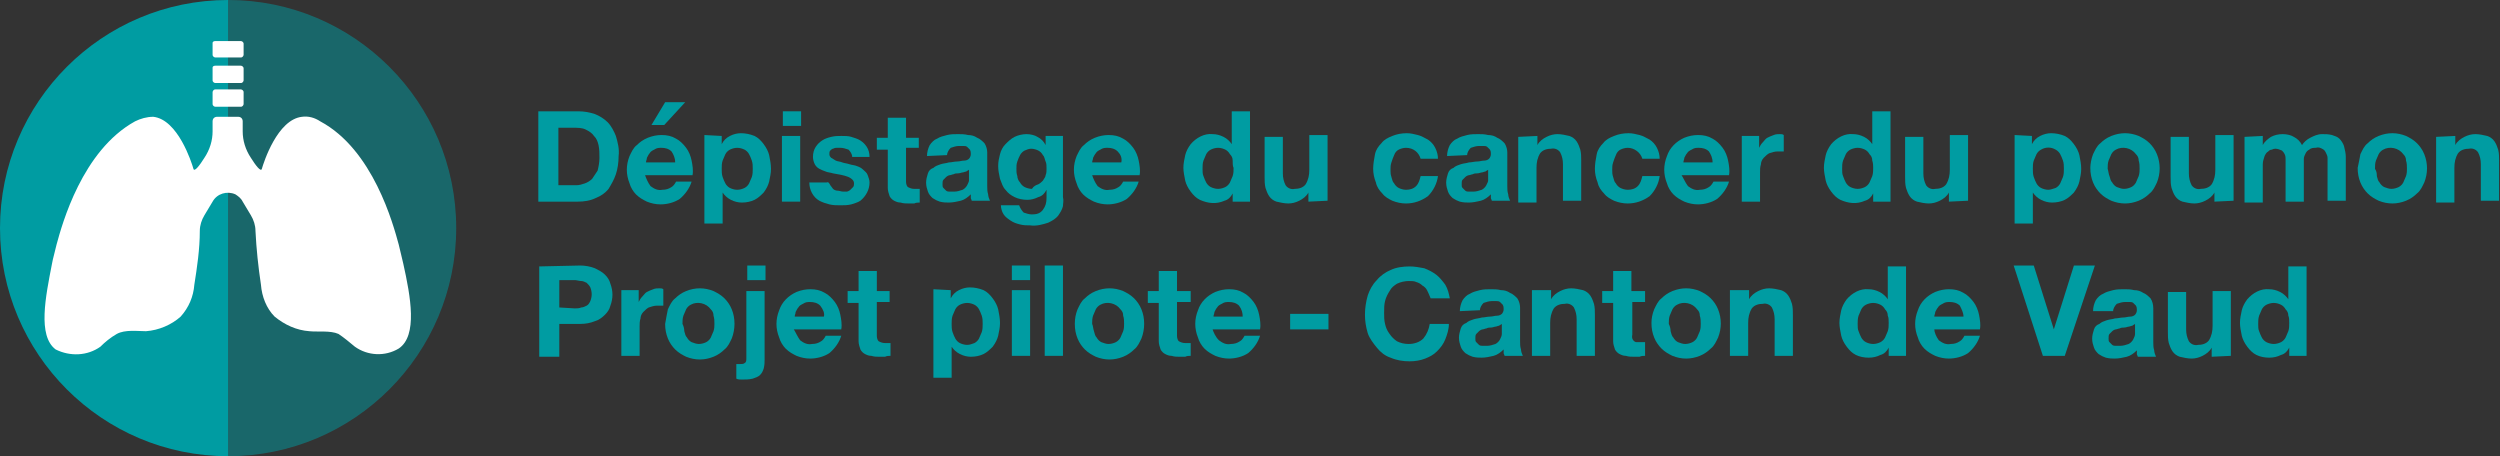
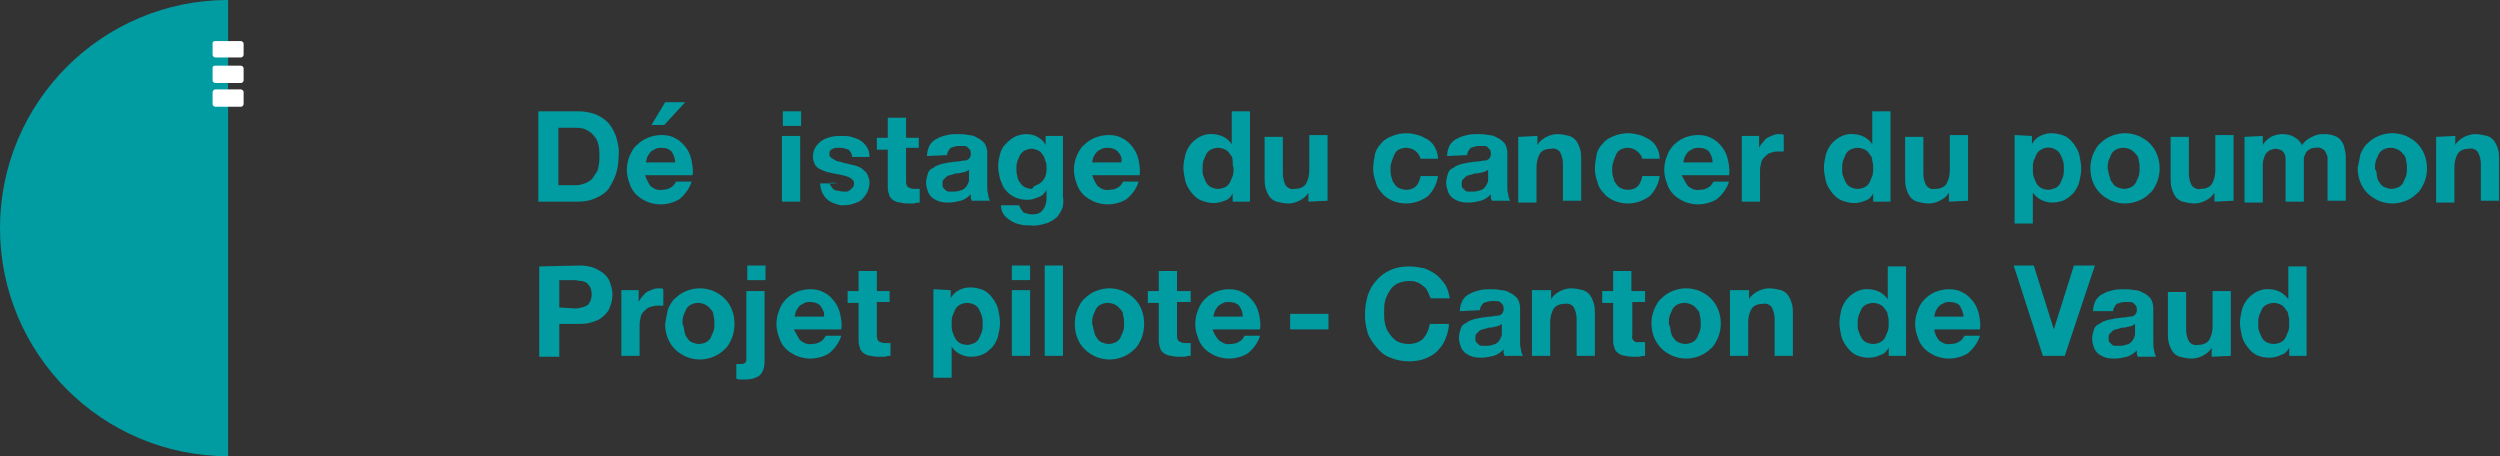
<svg xmlns="http://www.w3.org/2000/svg" xmlns:xlink="http://www.w3.org/1999/xlink" version="1.1" id="logo-depistage-cancer-poumon" x="0px" y="0px" viewBox="0 0 274 50" style="enable-background:new 0 0 274 50;" xml:space="preserve">
  <rect x="0" y="0" width="274" height="50" fill="#333333" stroke="none" />
  <style type="text/css">
	.st0{clip-path:url(#SVGID_00000057136499602602069120000008622885286080130437_);}
	.st1{clip-path:url(#SVGID_00000052812284168759388320000007706145402764090811_);}
	.st2{opacity:0.5;}
	.st3{clip-path:url(#SVGID_00000054956905319762231100000014627455322815069312_);}
	.st4{fill:#009CA2;}
	.st5{fill:#FFFFFF;}
</style>
  <g id="Groupe_2528">
    <g>
      <defs>
        <rect id="SVGID_1_" width="274" height="50" />
      </defs>
      <clipPath id="SVGID_00000130636421320808731640000003310401333444978315_">
        <use xlink:href="#SVGID_1_" style="overflow:visible;" />
      </clipPath>
      <g id="Groupe_2527" style="clip-path:url(#SVGID_00000130636421320808731640000003310401333444978315_);">
        <g id="Groupe_2526">
          <g>
            <defs>
              <rect id="SVGID_00000118372048891884340410000008476583471238088839_" width="274" height="50" />
            </defs>
            <clipPath id="SVGID_00000078727579470526792720000002325536638837765516_">
              <use xlink:href="#SVGID_00000118372048891884340410000008476583471238088839_" style="overflow:visible;" />
            </clipPath>
            <g id="Groupe_2525" style="clip-path:url(#SVGID_00000078727579470526792720000002325536638837765516_);">
              <g id="Groupe_2524" transform="translate(25)" class="st2">
                <g id="Groupe_2523">
                  <g>
                    <defs>
-                       <rect id="SVGID_00000141452518057085180180000017845556165482111148_" width="25" height="50" />
-                     </defs>
+                       </defs>
                    <clipPath id="SVGID_00000172433375344233424590000014554941884462834829_">
                      <use xlink:href="#SVGID_00000141452518057085180180000017845556165482111148_" style="overflow:visible;" />
                    </clipPath>
                    <g id="Groupe_2522" style="clip-path:url(#SVGID_00000172433375344233424590000014554941884462834829_);">
                      <path id="Tracé_232133" class="st4" d="M0,0c13.8,0,25,11.2,25,25S13.8,50,0,50V0z" />
                    </g>
                  </g>
                </g>
              </g>
              <path id="Tracé_232134" class="st4" d="M25,50C11.2,50,0,38.8,0,25S11.2,0,25,0V50z" />
-               <path id="Tracé_232135" class="st5" d="M44.2,28.9c-0.1-0.5-0.3-1.2-0.5-2.1c-0.6-2.2-2.8-10.4-8.6-13.5        c-0.6-0.4-1.3-0.6-2-0.5c-2.7,0.3-4.2,5-4.4,5.7c-0.1,0.4-0.7-0.4-1.2-1.2c-0.6-0.9-0.9-1.9-0.9-2.9v-1.1        c0-0.3-0.2-0.5-0.5-0.5c0,0,0,0,0,0h-2.3c-0.3,0-0.5,0.2-0.5,0.5c0,0,0,0,0,0v1.1c0,1-0.3,2-0.9,2.9c-0.5,0.8-1.1,1.6-1.2,1.2        c-0.2-0.7-1.7-5.4-4.4-5.7c-0.7,0-1.4,0.2-2,0.5c-5.8,3.2-8,11.3-8.6,13.5c-0.2,0.9-0.4,1.5-0.5,2.1c-0.7,3.6-1.6,7.9,0.4,9.4        C7.7,39.1,9.6,39,11,38c0.5-0.5,1.1-1,1.8-1.4c0.9-0.5,2.3-0.3,3.2-0.3c1.4-0.1,2.8-0.7,3.8-1.6c0.9-1,1.4-2.2,1.5-3.5        c0.3-1.9,0.6-3.9,0.6-5.9c0-0.6,0.2-1.2,0.5-1.7c0.3-0.5,0.6-1,0.9-1.5c0.5-0.9,1.6-1.2,2.5-0.8c0.3,0.2,0.6,0.4,0.8,0.8        c0.3,0.5,0.6,1,0.9,1.5c0.3,0.5,0.5,1.1,0.5,1.7c0.1,2,0.3,3.9,0.6,5.9c0.1,1.3,0.6,2.6,1.5,3.5c1.1,0.9,2.4,1.5,3.8,1.6        c0.9,0.1,2.3-0.1,3.2,0.3c0.6,0.4,1.2,0.9,1.8,1.4c1.4,1,3.3,1.1,4.8,0.2C45.8,36.8,45,32.5,44.2,28.9L44.2,28.9z" />
              <path id="Tracé_232136" class="st5" d="M23.6,9.8h2.8c0.1,0,0.3,0.1,0.3,0.3v1.3c0,0.1-0.1,0.3-0.3,0.3h-2.8        c-0.1,0-0.3-0.1-0.3-0.3v-1.3C23.3,10,23.4,9.8,23.6,9.8" />
              <path id="Tracé_232137" class="st5" d="M23.6,7.2h2.8c0.1,0,0.3,0.1,0.3,0.3v1.3c0,0.1-0.1,0.3-0.3,0.3h-2.8        c-0.1,0-0.3-0.1-0.3-0.3V7.4C23.3,7.3,23.4,7.2,23.6,7.2" />
              <path id="Tracé_232138" class="st5" d="M23.6,4.5h2.8c0.1,0,0.3,0.1,0.3,0.3V6c0,0.1-0.1,0.3-0.3,0.3h-2.8        c-0.1,0-0.3-0.1-0.3-0.3V4.7C23.3,4.6,23.4,4.5,23.6,4.5" />
              <path id="Tracé_232139" class="st4" d="M63.4,12.2c0.6,0,1.2,0.1,1.8,0.3c0.5,0.2,1,0.5,1.4,0.9c0.4,0.4,0.7,1,0.9,1.5        c0.2,0.7,0.4,1.4,0.3,2.2c0,0.7-0.1,1.4-0.3,2c-0.2,0.6-0.5,1.1-0.8,1.6c-0.4,0.5-0.9,0.8-1.4,1c-0.6,0.3-1.3,0.4-2,0.4h-4.3        v-9.9L63.4,12.2L63.4,12.2z M63.2,20.3c0.3,0,0.6-0.1,0.9-0.2c0.3-0.1,0.6-0.3,0.8-0.5c0.2-0.3,0.4-0.6,0.6-0.9        c0.1-0.4,0.2-0.9,0.2-1.4c0-0.5,0-0.9-0.1-1.4c-0.1-0.4-0.2-0.7-0.5-1c-0.2-0.3-0.5-0.5-0.9-0.7c-0.4-0.2-0.9-0.2-1.4-0.2        h-1.6v6.3L63.2,20.3L63.2,20.3z" />
              <path id="Tracé_232140" class="st4" d="M71.3,20.4c0.4,0.3,0.8,0.5,1.3,0.4c0.4,0,0.7-0.1,1-0.3c0.2-0.1,0.4-0.4,0.5-0.6h1.7        c-0.2,0.7-0.7,1.4-1.3,1.9c-0.6,0.4-1.4,0.6-2.1,0.6c-0.5,0-1-0.1-1.5-0.3c-0.4-0.2-0.8-0.4-1.2-0.8c-0.3-0.3-0.6-0.8-0.7-1.2        c-0.2-0.5-0.3-1-0.3-1.5c0-0.5,0.1-1,0.3-1.5c0.2-0.4,0.4-0.9,0.8-1.2c0.3-0.3,0.7-0.6,1.2-0.8c0.5-0.2,1-0.3,1.5-0.3        c0.6,0,1.1,0.1,1.6,0.4c0.4,0.2,0.8,0.6,1.1,1c0.3,0.4,0.5,0.9,0.6,1.4c0.1,0.5,0.2,1.1,0.1,1.6h-5.2        C70.8,19.5,71,20,71.3,20.4L71.3,20.4z M73.6,16.6c-0.3-0.3-0.7-0.4-1.1-0.4c-0.3,0-0.5,0-0.8,0.2c-0.2,0.1-0.4,0.2-0.5,0.4        c-0.1,0.1-0.2,0.3-0.3,0.5c0,0.2-0.1,0.3-0.1,0.5h3.2C74,17.3,73.8,16.9,73.6,16.6L73.6,16.6z M72.9,11.2l-1.5,2.5h1.4        l2.3-2.5L72.9,11.2L72.9,11.2z" />
-               <path id="Tracé_232141" class="st4" d="M79.1,14.9v0.9h0c0.2-0.4,0.5-0.7,0.9-0.9c0.4-0.2,0.8-0.3,1.2-0.3        c0.5,0,1,0.1,1.5,0.3c0.4,0.2,0.7,0.5,1,0.9c0.3,0.4,0.5,0.8,0.6,1.2c0.1,0.5,0.2,1,0.2,1.5c0,0.5-0.1,0.9-0.2,1.4        c-0.1,0.4-0.3,0.8-0.6,1.2c-0.3,0.3-0.6,0.6-1,0.8c-0.4,0.2-0.9,0.3-1.4,0.3c-0.4,0-0.8-0.1-1.2-0.3c-0.4-0.2-0.7-0.5-0.9-0.8        h0v3.4h-2v-9.7L79.1,14.9z M81.6,20.6c0.2-0.1,0.4-0.3,0.5-0.5c0.1-0.2,0.2-0.5,0.3-0.7c0.1-0.3,0.1-0.6,0.1-0.9        c0-0.3,0-0.6-0.1-0.9c-0.1-0.3-0.2-0.5-0.3-0.7c-0.1-0.2-0.3-0.4-0.5-0.5c-0.2-0.1-0.5-0.2-0.8-0.2c-0.3,0-0.6,0.1-0.8,0.2        c-0.2,0.1-0.4,0.3-0.5,0.5c-0.1,0.2-0.2,0.5-0.3,0.7c-0.1,0.3-0.1,0.6-0.1,0.9c0,0.3,0,0.6,0.1,0.9c0.1,0.3,0.2,0.5,0.3,0.7        c0.1,0.2,0.3,0.4,0.5,0.5c0.2,0.1,0.5,0.2,0.8,0.2C81.1,20.8,81.4,20.7,81.6,20.6" />
              <path id="Tracé_232142" class="st4" d="M85.8,12.2h2v1.6h-2V12.2z M87.7,22.1h-2v-7.2h2V22.1z" />
-               <path id="Tracé_232143" class="st4" d="M91,20.3c0.1,0.1,0.2,0.3,0.3,0.4c0.1,0.1,0.3,0.2,0.5,0.2c0.2,0,0.4,0.1,0.6,0.1        c0.1,0,0.3,0,0.4,0c0.1,0,0.3-0.1,0.4-0.2c0.1-0.1,0.2-0.2,0.3-0.3c0.1-0.1,0.1-0.3,0.1-0.4c0-0.3-0.2-0.5-0.6-0.7        c-0.5-0.2-1.1-0.3-1.7-0.4c-0.3-0.1-0.6-0.1-0.8-0.2c-0.3-0.1-0.5-0.2-0.7-0.3c-0.2-0.1-0.4-0.3-0.5-0.5        c-0.1-0.2-0.2-0.5-0.2-0.8c0-0.4,0.1-0.8,0.3-1.1c0.2-0.3,0.4-0.5,0.7-0.7c0.3-0.2,0.6-0.3,1-0.4c0.4-0.1,0.8-0.1,1.1-0.1        c0.4,0,0.8,0,1.1,0.1c0.3,0.1,0.7,0.2,1,0.4c0.3,0.2,0.5,0.4,0.7,0.7c0.2,0.3,0.3,0.7,0.3,1.1h-1.9c0-0.3-0.2-0.6-0.4-0.8        c-0.3-0.1-0.6-0.2-0.9-0.2c-0.1,0-0.2,0-0.4,0c-0.1,0-0.2,0-0.4,0.1c-0.1,0-0.2,0.1-0.3,0.2c-0.1,0.1-0.1,0.2-0.1,0.4        c0,0.2,0.1,0.3,0.2,0.4c0.2,0.1,0.3,0.2,0.5,0.3c0.2,0.1,0.5,0.1,0.7,0.2c0.3,0.1,0.5,0.1,0.8,0.2s0.6,0.1,0.8,0.2        c0.3,0.1,0.5,0.2,0.7,0.4c0.2,0.2,0.4,0.3,0.5,0.6c0.1,0.3,0.2,0.5,0.2,0.8c0,0.8-0.4,1.5-1,2c-0.3,0.2-0.7,0.3-1,0.4        c-0.4,0.1-0.8,0.1-1.2,0.1c-0.4,0-0.8,0-1.2-0.1c-0.4-0.1-0.7-0.2-1.1-0.4c-0.7-0.4-1.1-1.2-1.1-2h1.9        C90.8,19.9,90.9,20.1,91,20.3L91,20.3z" />
+               <path id="Tracé_232143" class="st4" d="M91,20.3c0.1,0.1,0.2,0.3,0.3,0.4c0.1,0.1,0.3,0.2,0.5,0.2c0.2,0,0.4,0.1,0.6,0.1        c0.1,0,0.3,0,0.4,0c0.1,0,0.3-0.1,0.4-0.2c0.1-0.1,0.2-0.2,0.3-0.3c0.1-0.1,0.1-0.3,0.1-0.4c0-0.3-0.2-0.5-0.6-0.7        c-0.5-0.2-1.1-0.3-1.7-0.4c-0.3-0.1-0.6-0.1-0.8-0.2c-0.3-0.1-0.5-0.2-0.7-0.3c-0.2-0.1-0.4-0.3-0.5-0.5        c-0.1-0.2-0.2-0.5-0.2-0.8c0-0.4,0.1-0.8,0.3-1.1c0.2-0.3,0.4-0.5,0.7-0.7c0.3-0.2,0.6-0.3,1-0.4c0.4-0.1,0.8-0.1,1.1-0.1        c0.4,0,0.8,0,1.1,0.1c0.3,0.1,0.7,0.2,1,0.4c0.3,0.2,0.5,0.4,0.7,0.7c0.2,0.3,0.3,0.7,0.3,1.1h-1.9c0-0.3-0.2-0.6-0.4-0.8        c-0.3-0.1-0.6-0.2-0.9-0.2c-0.1,0-0.2,0-0.4,0c-0.1,0-0.2,0-0.4,0.1c-0.1,0-0.2,0.1-0.3,0.2c-0.1,0.1-0.1,0.2-0.1,0.4        c0,0.2,0.1,0.3,0.2,0.4c0.2,0.1,0.3,0.2,0.5,0.3c0.2,0.1,0.5,0.1,0.7,0.2c0.3,0.1,0.5,0.1,0.8,0.2s0.6,0.1,0.8,0.2        c0.3,0.1,0.5,0.2,0.7,0.4c0.2,0.2,0.4,0.3,0.5,0.6c0.1,0.3,0.2,0.5,0.2,0.8c0,0.8-0.4,1.5-1,2c-0.3,0.2-0.7,0.3-1,0.4        c-0.4,0.1-0.8,0.1-1.2,0.1c-0.4-0.1-0.7-0.2-1.1-0.4c-0.7-0.4-1.1-1.2-1.1-2h1.9        C90.8,19.9,90.9,20.1,91,20.3L91,20.3z" />
              <path id="Tracé_232144" class="st4" d="M100.7,14.9v1.3h-1.4v3.6c0,0.2,0,0.5,0.2,0.7c0.2,0.1,0.4,0.2,0.7,0.2        c0.1,0,0.2,0,0.3,0c0.1,0,0.2,0,0.3,0v1.5c-0.2,0-0.4,0-0.6,0.1c-0.2,0-0.4,0-0.6,0c-0.3,0-0.6,0-0.9-0.1        c-0.3,0-0.5-0.1-0.7-0.2c-0.2-0.1-0.4-0.3-0.5-0.5c-0.1-0.3-0.2-0.6-0.2-0.9v-4.2h-1.2v-1.3h1.2v-2.2h2v2.2H100.7z" />
              <path id="Tracé_232145" class="st4" d="M101.6,17.1c0-0.4,0.1-0.8,0.3-1.2c0.2-0.3,0.5-0.6,0.8-0.7c0.3-0.2,0.7-0.3,1.1-0.4        c0.4-0.1,0.8-0.1,1.2-0.1c0.4,0,0.7,0,1.1,0.1c0.4,0,0.7,0.1,1,0.3c0.3,0.1,0.6,0.4,0.8,0.6c0.2,0.3,0.3,0.7,0.3,1v3.7        c0,0.3,0,0.6,0.1,0.9c0,0.2,0.1,0.5,0.2,0.7h-2c0-0.1-0.1-0.2-0.1-0.3c0-0.1,0-0.2,0-0.4c-0.3,0.3-0.7,0.6-1.1,0.7        c-0.4,0.1-0.9,0.2-1.3,0.2c-0.3,0-0.6,0-1-0.1c-0.3-0.1-0.5-0.2-0.8-0.4c-0.2-0.2-0.4-0.4-0.5-0.7c-0.1-0.3-0.2-0.6-0.2-1        c0-0.3,0.1-0.7,0.2-1c0.1-0.3,0.3-0.5,0.6-0.6c0.2-0.2,0.5-0.3,0.8-0.4c0.3-0.1,0.6-0.1,0.9-0.2c0.3,0,0.6-0.1,0.9-0.1        c0.3,0,0.5-0.1,0.8-0.1c0.2,0,0.4-0.1,0.5-0.2c0.1-0.1,0.2-0.3,0.2-0.5c0-0.2,0-0.3-0.1-0.5c-0.1-0.1-0.2-0.2-0.3-0.3        c-0.1-0.1-0.3-0.1-0.4-0.1c-0.2,0-0.3,0-0.5,0c-0.3,0-0.6,0.1-0.9,0.2c-0.2,0.2-0.4,0.5-0.4,0.8L101.6,17.1L101.6,17.1z         M106.2,18.6c-0.1,0.1-0.2,0.1-0.3,0.2c-0.1,0-0.3,0.1-0.4,0.1c-0.1,0-0.3,0.1-0.5,0.1c-0.2,0-0.3,0-0.5,0.1        c-0.1,0-0.3,0.1-0.4,0.1c-0.1,0-0.3,0.1-0.4,0.2c-0.1,0.1-0.2,0.2-0.3,0.3c-0.1,0.1-0.1,0.3-0.1,0.5c0,0.2,0,0.3,0.1,0.4        c0.1,0.1,0.2,0.2,0.3,0.3c0.1,0.1,0.3,0.1,0.4,0.1c0.2,0,0.3,0,0.5,0c0.3,0,0.6-0.1,0.9-0.2c0.2-0.1,0.4-0.3,0.5-0.5        c0.1-0.2,0.2-0.4,0.2-0.5c0-0.1,0-0.3,0-0.4L106.2,18.6L106.2,18.6z" />
              <path id="Tracé_232146" class="st4" d="M116.5,22.6c-0.1,0.4-0.3,0.7-0.5,1c-0.3,0.4-0.7,0.6-1.1,0.8c-0.6,0.2-1.3,0.4-2,0.3        c-0.4,0-0.7,0-1.1-0.1c-0.4-0.1-0.7-0.2-1-0.4c-0.3-0.2-0.6-0.4-0.8-0.7c-0.2-0.3-0.3-0.7-0.3-1h2c0.1,0.3,0.3,0.6,0.5,0.8        c0.3,0.1,0.6,0.2,0.9,0.2c0.5,0,0.9-0.1,1.2-0.5c0.3-0.4,0.4-0.8,0.4-1.3v-0.9h0c-0.2,0.4-0.5,0.7-0.9,0.8        c-0.4,0.2-0.8,0.3-1.2,0.3c-0.5,0-1-0.1-1.4-0.3c-0.4-0.2-0.7-0.4-1-0.8c-0.3-0.3-0.4-0.7-0.6-1.2c-0.1-0.5-0.2-0.9-0.2-1.4        c0-0.5,0.1-0.9,0.2-1.3c0.1-0.4,0.3-0.8,0.6-1.1c0.3-0.3,0.6-0.6,1-0.8c0.4-0.2,0.9-0.3,1.3-0.3c0.4,0,0.9,0.1,1.2,0.3        c0.4,0.2,0.7,0.5,0.9,0.9h0v-1h1.9v6.7C116.6,22,116.5,22.3,116.5,22.6L116.5,22.6z M113.8,20.2c0.2-0.1,0.4-0.3,0.5-0.4        c0.1-0.2,0.3-0.4,0.3-0.6c0.1-0.2,0.1-0.5,0.1-0.7c0-0.3,0-0.6-0.1-0.8c-0.1-0.2-0.1-0.5-0.3-0.7c-0.1-0.2-0.3-0.4-0.5-0.5        c-0.2-0.1-0.5-0.2-0.8-0.2c-0.2,0-0.5,0.1-0.7,0.2c-0.2,0.1-0.4,0.3-0.5,0.5c-0.1,0.2-0.2,0.4-0.3,0.7        c-0.1,0.3-0.1,0.5-0.1,0.8c0,0.3,0,0.5,0.1,0.8c0,0.2,0.1,0.5,0.3,0.7c0.1,0.2,0.3,0.4,0.5,0.5c0.2,0.1,0.5,0.2,0.8,0.2        C113.3,20.4,113.5,20.3,113.8,20.2L113.8,20.2z" />
              <path id="Tracé_232147" class="st4" d="M120.3,20.4c0.4,0.3,0.8,0.5,1.3,0.4c0.4,0,0.7-0.1,1-0.3c0.2-0.1,0.4-0.4,0.5-0.6        h1.7c-0.2,0.7-0.7,1.4-1.3,1.9c-0.6,0.4-1.4,0.6-2.1,0.6c-0.5,0-1-0.1-1.5-0.3c-0.4-0.2-0.8-0.4-1.2-0.8        c-0.3-0.3-0.6-0.8-0.7-1.2c-0.2-0.5-0.3-1-0.3-1.5c0-0.5,0.1-1,0.3-1.5c0.2-0.4,0.4-0.9,0.8-1.2c0.3-0.3,0.7-0.6,1.2-0.8        c0.5-0.2,1-0.3,1.5-0.3c0.6,0,1.1,0.1,1.6,0.4c0.4,0.2,0.8,0.6,1.1,1c0.3,0.4,0.5,0.9,0.6,1.4c0.1,0.5,0.2,1.1,0.1,1.6h-5.2        C119.8,19.5,120,20,120.3,20.4L120.3,20.4z M122.5,16.6c-0.3-0.3-0.7-0.4-1.1-0.4c-0.3,0-0.5,0-0.8,0.2        c-0.2,0.1-0.4,0.2-0.5,0.4c-0.1,0.1-0.2,0.3-0.3,0.5c0,0.2-0.1,0.3-0.1,0.5h3.2C123,17.3,122.8,16.9,122.5,16.6L122.5,16.6z" />
              <path id="Tracé_232148" class="st4" d="M135.1,21.2c-0.2,0.4-0.5,0.7-0.9,0.8c-0.9,0.4-1.8,0.3-2.7-0.1        c-0.4-0.2-0.7-0.5-1-0.9c-0.3-0.4-0.5-0.8-0.6-1.2c-0.1-0.5-0.2-1-0.2-1.4c0-0.5,0.1-0.9,0.2-1.4c0.1-0.4,0.3-0.8,0.6-1.2        c0.6-0.7,1.5-1.2,2.4-1.1c0.4,0,0.8,0.1,1.2,0.3c0.4,0.2,0.7,0.5,0.9,0.8h0v-3.6h2v9.9h-1.9L135.1,21.2L135.1,21.2L135.1,21.2        z M135.1,17.6c0-0.3-0.1-0.5-0.3-0.7c-0.1-0.2-0.3-0.4-0.5-0.5c-0.2-0.1-0.5-0.2-0.8-0.2c-0.3,0-0.6,0.1-0.8,0.2        c-0.2,0.1-0.4,0.3-0.5,0.5c-0.1,0.2-0.2,0.5-0.3,0.7c-0.1,0.3-0.1,0.6-0.1,0.9c0,0.3,0,0.6,0.1,0.8c0.1,0.3,0.2,0.5,0.3,0.7        c0.1,0.2,0.3,0.4,0.5,0.5c0.2,0.1,0.5,0.2,0.8,0.2c0.3,0,0.6-0.1,0.8-0.2c0.2-0.1,0.4-0.3,0.5-0.5c0.1-0.2,0.2-0.5,0.3-0.7        c0.1-0.3,0.1-0.6,0.1-0.9C135.1,18.2,135.1,17.9,135.1,17.6L135.1,17.6z" />
              <path id="Tracé_232149" class="st4" d="M143.4,22.1v-1h0c-0.2,0.4-0.6,0.7-1,0.9c-0.4,0.2-0.8,0.3-1.2,0.3        c-0.4,0-0.9-0.1-1.3-0.2c-0.3-0.1-0.6-0.3-0.8-0.6c-0.2-0.3-0.3-0.6-0.4-0.9c-0.1-0.4-0.1-0.8-0.1-1.2v-4.4h2V19        c0,0.5,0.1,0.9,0.3,1.3c0.2,0.3,0.6,0.5,1,0.4c0.4,0,0.9-0.1,1.2-0.5c0.3-0.5,0.4-1,0.4-1.6v-3.8h2v7.2L143.4,22.1" />
              <path id="Tracé_232150" class="st4" d="M154.1,16.2c-0.3,0-0.6,0.1-0.8,0.2c-0.2,0.1-0.4,0.3-0.5,0.6        c-0.1,0.2-0.2,0.5-0.3,0.8c-0.1,0.3-0.1,0.5-0.1,0.8c0,0.3,0,0.5,0.1,0.8c0.1,0.3,0.1,0.5,0.3,0.7c0.1,0.2,0.3,0.4,0.5,0.5        c0.2,0.1,0.5,0.2,0.8,0.2c0.4,0,0.8-0.1,1.1-0.4c0.3-0.3,0.4-0.7,0.5-1.1h1.9c-0.1,0.8-0.5,1.6-1.1,2.2        c-0.7,0.5-1.5,0.8-2.4,0.8c-0.5,0-1-0.1-1.5-0.3c-0.4-0.2-0.8-0.4-1.1-0.8c-0.3-0.3-0.6-0.7-0.7-1.2c-0.2-0.5-0.3-1-0.3-1.5        c0-0.5,0.1-1.1,0.2-1.6c0.1-0.5,0.4-0.9,0.7-1.2c0.3-0.4,0.7-0.6,1.2-0.8c0.5-0.2,1-0.3,1.6-0.3c0.4,0,0.8,0.1,1.2,0.2        c0.4,0.1,0.7,0.3,1.1,0.5c0.3,0.2,0.6,0.5,0.8,0.9c0.2,0.4,0.3,0.8,0.3,1.2h-1.9C155.5,16.7,154.9,16.2,154.1,16.2        C154.1,16.2,154.1,16.2,154.1,16.2L154.1,16.2z" />
              <path id="Tracé_232151" class="st4" d="M158.6,17.1c0-0.4,0.1-0.8,0.3-1.2c0.2-0.3,0.5-0.6,0.8-0.7c0.3-0.2,0.7-0.3,1.1-0.4        c0.4-0.1,0.8-0.1,1.2-0.1c0.4,0,0.7,0,1.1,0.1c0.4,0,0.7,0.1,1,0.3c0.3,0.1,0.6,0.4,0.8,0.6c0.2,0.3,0.3,0.7,0.3,1v3.7        c0,0.3,0,0.6,0.1,0.9c0,0.2,0.1,0.5,0.2,0.7h-2c0-0.1-0.1-0.2-0.1-0.3c0-0.1,0-0.2,0-0.4c-0.3,0.3-0.7,0.6-1.1,0.7        c-0.4,0.1-0.9,0.2-1.3,0.2c-0.3,0-0.6,0-1-0.1c-0.3-0.1-0.5-0.2-0.8-0.4c-0.2-0.2-0.4-0.4-0.5-0.7c-0.1-0.3-0.2-0.6-0.2-1        c0-0.3,0.1-0.7,0.2-1c0.1-0.3,0.3-0.5,0.6-0.6c0.2-0.2,0.5-0.3,0.8-0.4c0.3-0.1,0.6-0.1,0.9-0.2c0.3,0,0.6-0.1,0.9-0.1        c0.3,0,0.5-0.1,0.8-0.1c0.2,0,0.4-0.1,0.5-0.2c0.1-0.1,0.2-0.3,0.2-0.5c0-0.2,0-0.3-0.1-0.5c-0.1-0.1-0.2-0.2-0.3-0.3        c-0.1-0.1-0.3-0.1-0.4-0.1c-0.2,0-0.3,0-0.5,0c-0.3,0-0.6,0.1-0.9,0.2c-0.2,0.2-0.4,0.5-0.4,0.8L158.6,17.1L158.6,17.1z         M163.1,18.6c-0.1,0.1-0.2,0.1-0.3,0.2c-0.1,0-0.3,0.1-0.4,0.1c-0.1,0-0.3,0.1-0.5,0.1c-0.2,0-0.3,0-0.5,0.1        c-0.1,0-0.3,0.1-0.4,0.1c-0.1,0-0.3,0.1-0.4,0.2c-0.1,0.1-0.2,0.2-0.3,0.3c-0.1,0.1-0.1,0.3-0.1,0.5c0,0.2,0,0.3,0.1,0.4        c0.1,0.1,0.2,0.2,0.3,0.3c0.1,0.1,0.3,0.1,0.4,0.1c0.2,0,0.3,0,0.5,0c0.3,0,0.6-0.1,0.9-0.2c0.2-0.1,0.4-0.3,0.5-0.5        c0.1-0.2,0.2-0.4,0.2-0.5c0-0.1,0-0.3,0-0.4L163.1,18.6L163.1,18.6z" />
              <path id="Tracé_232152" class="st4" d="M168.5,14.9v1h0c0.2-0.4,0.6-0.7,1-0.9c0.4-0.2,0.8-0.3,1.2-0.3        c0.4,0,0.9,0.1,1.3,0.2c0.3,0.1,0.6,0.3,0.8,0.6c0.2,0.3,0.3,0.6,0.4,0.9c0.1,0.4,0.1,0.8,0.1,1.2v4.4h-2V18        c0-0.5-0.1-0.9-0.3-1.3c-0.2-0.3-0.6-0.5-1-0.4c-0.4,0-0.9,0.1-1.2,0.5c-0.3,0.5-0.4,1-0.4,1.6v3.8h-2v-7.2L168.5,14.9        L168.5,14.9z" />
              <path id="Tracé_232153" class="st4" d="M178.4,16.2c-0.3,0-0.6,0.1-0.8,0.2c-0.2,0.1-0.4,0.3-0.5,0.6        c-0.1,0.2-0.2,0.5-0.3,0.8c-0.1,0.3-0.1,0.5-0.1,0.8c0,0.3,0,0.5,0.1,0.8c0.1,0.3,0.1,0.5,0.3,0.7c0.1,0.2,0.3,0.4,0.5,0.5        c0.2,0.1,0.5,0.2,0.8,0.2c0.4,0,0.8-0.1,1.1-0.4c0.3-0.3,0.4-0.7,0.5-1.1h1.9c-0.1,0.8-0.5,1.6-1.1,2.2        c-0.7,0.5-1.5,0.8-2.4,0.8c-0.5,0-1-0.1-1.5-0.3c-0.4-0.2-0.8-0.4-1.1-0.8c-0.3-0.3-0.6-0.7-0.7-1.2c-0.2-0.5-0.3-1-0.3-1.5        c0-0.5,0.1-1.1,0.2-1.6c0.1-0.5,0.4-0.9,0.7-1.2c0.3-0.4,0.7-0.6,1.2-0.8c0.5-0.2,1-0.3,1.6-0.3c0.4,0,0.8,0.1,1.2,0.2        c0.4,0.1,0.7,0.3,1.1,0.5c0.3,0.2,0.6,0.5,0.8,0.9c0.2,0.4,0.3,0.8,0.3,1.2h-1.9C179.8,16.7,179.1,16.2,178.4,16.2        C178.4,16.2,178.4,16.2,178.4,16.2L178.4,16.2z" />
              <path id="Tracé_232154" class="st4" d="M185,20.4c0.4,0.3,0.8,0.5,1.3,0.4c0.4,0,0.7-0.1,1-0.3c0.2-0.1,0.4-0.4,0.5-0.6h1.7        c-0.2,0.7-0.7,1.4-1.3,1.9c-0.6,0.4-1.4,0.6-2.1,0.6c-0.5,0-1-0.1-1.5-0.3c-0.4-0.2-0.8-0.4-1.2-0.8c-0.3-0.3-0.6-0.8-0.7-1.2        c-0.2-0.5-0.3-1-0.3-1.5c0-0.5,0.1-1,0.3-1.5c0.3-0.9,1-1.6,1.9-2c0.5-0.2,1-0.3,1.5-0.3c0.6,0,1.1,0.1,1.6,0.4        c0.4,0.2,0.8,0.6,1.1,1c0.3,0.4,0.5,0.9,0.6,1.4c0.1,0.5,0.2,1.1,0.1,1.6h-5.2C184.5,19.5,184.7,20,185,20.4L185,20.4z         M187.3,16.6c-0.3-0.3-0.7-0.4-1.1-0.4c-0.3,0-0.5,0-0.8,0.2c-0.2,0.1-0.4,0.2-0.5,0.4c-0.1,0.1-0.2,0.3-0.3,0.5        c0,0.2-0.1,0.3-0.1,0.5h3.2C187.7,17.3,187.5,16.9,187.3,16.6L187.3,16.6z" />
              <path id="Tracé_232155" class="st4" d="M192.8,14.9v1.3h0c0.1-0.2,0.2-0.4,0.4-0.6c0.2-0.2,0.3-0.4,0.5-0.5        c0.2-0.1,0.4-0.2,0.7-0.3c0.2-0.1,0.5-0.1,0.7-0.1c0.1,0,0.3,0,0.4,0.1v1.8c-0.1,0-0.2,0-0.3,0c-0.1,0-0.3,0-0.4,0        c-0.3,0-0.6,0.1-0.9,0.2c-0.2,0.1-0.4,0.3-0.6,0.5c-0.2,0.2-0.3,0.5-0.3,0.7c-0.1,0.3-0.1,0.6-0.1,0.9v3.2h-2v-7.2L192.8,14.9        L192.8,14.9z" />
              <path id="Tracé_232156" class="st4" d="M205.3,21.2c-0.2,0.4-0.5,0.7-0.9,0.8c-0.9,0.4-1.8,0.3-2.7-0.1        c-0.4-0.2-0.7-0.5-1-0.9c-0.3-0.4-0.5-0.8-0.6-1.2c-0.1-0.5-0.2-1-0.2-1.4c0-0.5,0.1-0.9,0.2-1.4c0.1-0.4,0.3-0.8,0.6-1.2        c0.6-0.7,1.5-1.2,2.4-1.1c0.4,0,0.8,0.1,1.2,0.3c0.4,0.2,0.7,0.5,0.9,0.8h0v-3.6h2v9.9h-1.9L205.3,21.2L205.3,21.2L205.3,21.2        z M205.2,17.6c0-0.3-0.1-0.5-0.3-0.7c-0.1-0.2-0.3-0.4-0.5-0.5c-0.2-0.1-0.5-0.2-0.8-0.2c-0.3,0-0.6,0.1-0.8,0.2        c-0.2,0.1-0.4,0.3-0.5,0.5c-0.1,0.2-0.2,0.5-0.3,0.7c-0.1,0.3-0.1,0.6-0.1,0.9c0,0.3,0,0.6,0.1,0.8c0.1,0.3,0.2,0.5,0.3,0.7        c0.1,0.2,0.3,0.4,0.5,0.5c0.2,0.1,0.5,0.2,0.8,0.2c0.3,0,0.6-0.1,0.8-0.2c0.2-0.1,0.4-0.3,0.5-0.5c0.1-0.2,0.2-0.5,0.3-0.7        c0.1-0.3,0.1-0.6,0.1-0.9C205.3,18.2,205.3,17.9,205.2,17.6L205.2,17.6z" />
              <path id="Tracé_232157" class="st4" d="M213.6,22.1v-1h0c-0.2,0.4-0.6,0.7-1,0.9c-0.4,0.2-0.8,0.3-1.2,0.3        c-0.4,0-0.9-0.1-1.3-0.2c-0.3-0.1-0.6-0.3-0.8-0.6c-0.2-0.3-0.3-0.6-0.4-0.9c-0.1-0.4-0.1-0.8-0.1-1.2v-4.4h2V19        c0,0.5,0.1,0.9,0.3,1.3c0.2,0.3,0.6,0.5,1,0.4c0.4,0,0.9-0.1,1.2-0.5c0.3-0.5,0.4-1,0.4-1.6v-3.8h2v7.2L213.6,22.1" />
              <path id="Tracé_232158" class="st4" d="M222.7,14.9v0.9h0c0.2-0.4,0.5-0.7,0.9-0.9c0.4-0.2,0.8-0.3,1.2-0.3        c0.5,0,1,0.1,1.5,0.3c0.4,0.2,0.7,0.5,1,0.9c0.3,0.4,0.5,0.8,0.6,1.2c0.1,0.5,0.2,1,0.2,1.5c0,0.5-0.1,0.9-0.2,1.4        c-0.1,0.4-0.3,0.8-0.6,1.2c-0.3,0.3-0.6,0.6-1,0.8c-0.4,0.2-0.9,0.3-1.4,0.3c-0.4,0-0.8-0.1-1.2-0.3c-0.4-0.2-0.7-0.5-0.9-0.8        h0v3.4h-2v-9.7L222.7,14.9L222.7,14.9z M225.3,20.6c0.2-0.1,0.4-0.3,0.5-0.5c0.1-0.2,0.2-0.5,0.3-0.7c0.1-0.3,0.1-0.6,0.1-0.9        c0-0.3,0-0.6-0.1-0.9c-0.1-0.3-0.2-0.5-0.3-0.7c-0.1-0.2-0.3-0.4-0.5-0.5c-0.5-0.3-1.1-0.3-1.6,0c-0.2,0.1-0.4,0.3-0.5,0.5        c-0.1,0.2-0.2,0.5-0.3,0.7c-0.1,0.3-0.1,0.6-0.1,0.9c0,0.3,0,0.6,0.1,0.9c0.1,0.3,0.2,0.5,0.3,0.7c0.1,0.2,0.3,0.4,0.5,0.5        c0.2,0.1,0.5,0.2,0.8,0.2C224.7,20.8,225,20.7,225.3,20.6L225.3,20.6z" />
              <path id="Tracé_232159" class="st4" d="M229.4,16.9c0.2-0.4,0.4-0.9,0.8-1.2c0.3-0.3,0.7-0.6,1.2-0.8c0.5-0.2,1-0.3,1.5-0.3        c0.5,0,1,0.1,1.5,0.3c0.4,0.2,0.8,0.4,1.2,0.8c0.3,0.3,0.6,0.7,0.8,1.2c0.4,1,0.4,2.1,0,3.1c-0.2,0.4-0.4,0.9-0.8,1.2        c-0.3,0.3-0.7,0.6-1.2,0.8c-0.5,0.2-1,0.3-1.5,0.3c-0.5,0-1-0.1-1.5-0.3c-0.4-0.2-0.8-0.4-1.2-0.8c-0.3-0.3-0.6-0.7-0.8-1.2        c-0.2-0.5-0.3-1-0.3-1.6C229.1,18,229.2,17.4,229.4,16.9 M231.2,19.3c0.1,0.3,0.1,0.5,0.3,0.7c0.1,0.2,0.3,0.4,0.5,0.5        c0.3,0.1,0.5,0.2,0.8,0.2c0.3,0,0.6-0.1,0.8-0.2c0.2-0.1,0.4-0.3,0.5-0.5c0.1-0.2,0.2-0.5,0.3-0.7c0.1-0.3,0.1-0.6,0.1-0.8        c0-0.3,0-0.6-0.1-0.9c0-0.3-0.1-0.5-0.3-0.7c-0.5-0.7-1.5-0.9-2.2-0.5c-0.2,0.1-0.4,0.3-0.5,0.5c-0.1,0.2-0.2,0.5-0.3,0.7        c-0.1,0.3-0.1,0.6-0.1,0.9C231.1,18.8,231.1,19.1,231.2,19.3" />
              <path id="Tracé_232160" class="st4" d="M242.7,22.1v-1h0c-0.2,0.4-0.6,0.7-1,0.9c-0.4,0.2-0.8,0.3-1.2,0.3        c-0.4,0-0.9-0.1-1.3-0.2c-0.3-0.1-0.6-0.3-0.8-0.6c-0.2-0.3-0.3-0.6-0.4-0.9c-0.1-0.4-0.1-0.8-0.1-1.2v-4.4h2V19        c0,0.5,0.1,0.9,0.3,1.3c0.2,0.3,0.6,0.5,1,0.4c0.4,0,0.9-0.1,1.2-0.5c0.3-0.5,0.4-1,0.4-1.6v-3.8h2v7.2L242.7,22.1" />
              <path id="Tracé_232161" class="st4" d="M248,14.9v1h0c0.2-0.4,0.6-0.7,0.9-0.9c0.4-0.2,0.8-0.3,1.3-0.3        c0.4,0,0.9,0.1,1.2,0.3c0.4,0.2,0.7,0.5,0.9,0.9c0.2-0.3,0.5-0.6,0.9-0.8c0.4-0.2,0.8-0.4,1.3-0.4c0.4,0,0.7,0,1.1,0.1        c0.3,0.1,0.6,0.2,0.8,0.4c0.2,0.2,0.4,0.5,0.5,0.8c0.1,0.4,0.2,0.8,0.2,1.2v4.8h-2V18c0-0.2,0-0.5,0-0.7        c0-0.2-0.1-0.4-0.2-0.6c-0.1-0.2-0.2-0.3-0.4-0.4c-0.2-0.1-0.4-0.2-0.7-0.1c-0.2,0-0.5,0-0.7,0.2c-0.2,0.1-0.3,0.2-0.4,0.4        c-0.1,0.2-0.2,0.4-0.2,0.6c0,0.2,0,0.4,0,0.7v4h-2v-4c0-0.2,0-0.4,0-0.6c0-0.2,0-0.4-0.1-0.6c-0.1-0.2-0.2-0.3-0.3-0.4        c-0.2-0.1-0.5-0.2-0.7-0.2c-0.1,0-0.2,0-0.4,0.1c-0.2,0-0.3,0.1-0.4,0.2c-0.2,0.1-0.3,0.3-0.4,0.5c-0.1,0.3-0.2,0.6-0.2,0.9        v4.2h-2v-7.2L248,14.9L248,14.9z" />
              <path id="Tracé_232162" class="st4" d="M258.7,16.9c0.2-0.4,0.4-0.9,0.8-1.2c0.3-0.3,0.7-0.6,1.2-0.8c0.5-0.2,1-0.3,1.5-0.3        c0.5,0,1,0.1,1.5,0.3c0.4,0.2,0.8,0.4,1.2,0.8c0.3,0.3,0.6,0.7,0.8,1.2c0.4,1,0.4,2.1,0,3.1c-0.2,0.4-0.4,0.9-0.8,1.2        c-0.3,0.3-0.7,0.6-1.2,0.8c-0.5,0.2-1,0.3-1.5,0.3c-0.5,0-1-0.1-1.5-0.3c-0.4-0.2-0.8-0.4-1.2-0.8c-0.3-0.3-0.6-0.7-0.8-1.2        c-0.2-0.5-0.3-1-0.3-1.6C258.5,18,258.6,17.4,258.7,16.9 M260.5,19.3c0.1,0.3,0.1,0.5,0.3,0.7c0.1,0.2,0.3,0.4,0.5,0.5        c0.3,0.1,0.5,0.2,0.8,0.2c0.3,0,0.6-0.1,0.8-0.2c0.2-0.1,0.4-0.3,0.5-0.5c0.1-0.2,0.2-0.5,0.3-0.7c0.1-0.3,0.1-0.6,0.1-0.8        c0-0.3,0-0.6-0.1-0.9c0-0.3-0.1-0.5-0.3-0.7c-0.5-0.7-1.5-0.9-2.2-0.5c-0.2,0.1-0.4,0.3-0.5,0.5c-0.1,0.2-0.2,0.5-0.3,0.7        c-0.1,0.3-0.1,0.6-0.1,0.9C260.5,18.8,260.5,19.1,260.5,19.3" />
              <path id="Tracé_232163" class="st4" d="M269.1,14.9v1h0c0.2-0.4,0.6-0.7,1-0.9c0.4-0.2,0.8-0.3,1.2-0.3        c0.4,0,0.9,0.1,1.3,0.2c0.3,0.1,0.6,0.3,0.8,0.6c0.2,0.3,0.3,0.6,0.4,0.9c0.1,0.4,0.1,0.8,0.1,1.2v4.4h-2V18        c0-0.5-0.1-0.9-0.3-1.3c-0.2-0.3-0.6-0.5-1-0.4c-0.4,0-0.9,0.1-1.2,0.5c-0.3,0.5-0.4,1-0.4,1.6v3.8h-2v-7.2L269.1,14.9        L269.1,14.9z" />
              <path id="Tracé_232164" class="st4" d="M63.6,29.1c0.5,0,1.1,0.1,1.6,0.3c0.4,0.2,0.8,0.4,1.1,0.7c0.3,0.3,0.5,0.6,0.6,1        c0.3,0.8,0.3,1.6,0,2.4c-0.1,0.4-0.3,0.7-0.6,1c-0.3,0.3-0.7,0.6-1.1,0.7c-0.5,0.2-1,0.3-1.6,0.3h-2.3v3.6h-2.2v-9.9        L63.6,29.1L63.6,29.1z M63,33.8c0.2,0,0.5,0,0.7-0.1c0.2,0,0.4-0.1,0.6-0.2c0.2-0.1,0.3-0.3,0.4-0.5c0.2-0.5,0.2-1,0-1.5        c-0.1-0.2-0.2-0.3-0.4-0.5c-0.2-0.1-0.4-0.2-0.6-0.2c-0.2,0-0.5-0.1-0.7-0.1h-1.7v3L63,33.8L63,33.8z" />
              <path id="Tracé_232165" class="st4" d="M70,31.8v1.3h0c0.1-0.2,0.2-0.4,0.4-0.6c0.2-0.2,0.3-0.4,0.5-0.5        c0.2-0.1,0.4-0.2,0.7-0.3c0.2-0.1,0.5-0.1,0.7-0.1c0.1,0,0.3,0,0.4,0.1v1.8c-0.1,0-0.2,0-0.3,0c-0.1,0-0.3,0-0.4,0        c-0.3,0-0.6,0.1-0.9,0.2c-0.2,0.1-0.4,0.3-0.6,0.5c-0.2,0.2-0.3,0.5-0.3,0.7c-0.1,0.3-0.1,0.6-0.1,0.9V39h-2v-7.2L70,31.8        L70,31.8z" />
              <path id="Tracé_232166" class="st4" d="M73.2,33.9c0.2-0.4,0.4-0.9,0.8-1.2c0.3-0.3,0.7-0.6,1.2-0.8c0.5-0.2,1-0.3,1.5-0.3        c0.5,0,1,0.1,1.5,0.3c0.4,0.2,0.8,0.4,1.2,0.8c0.3,0.3,0.6,0.7,0.8,1.2c0.2,0.5,0.3,1,0.3,1.6c0,0.5-0.1,1.1-0.3,1.6        c-0.2,0.4-0.4,0.9-0.8,1.2c-0.3,0.3-0.7,0.6-1.2,0.8c-0.5,0.2-1,0.3-1.5,0.3c-0.5,0-1-0.1-1.5-0.3c-0.4-0.2-0.8-0.4-1.2-0.8        c-0.3-0.3-0.6-0.7-0.8-1.2c-0.2-0.5-0.3-1-0.3-1.6C73,34.9,73.1,34.4,73.2,33.9 M75,36.3c0.1,0.3,0.1,0.5,0.3,0.7        c0.1,0.2,0.3,0.4,0.5,0.5c0.3,0.1,0.5,0.2,0.8,0.2c0.3,0,0.6-0.1,0.8-0.2c0.2-0.1,0.4-0.3,0.5-0.5c0.1-0.2,0.2-0.5,0.3-0.7        c0.1-0.3,0.1-0.6,0.1-0.8c0-0.3,0-0.6-0.1-0.9c0-0.3-0.1-0.5-0.3-0.7c-0.5-0.7-1.5-0.9-2.2-0.5c-0.2,0.1-0.4,0.3-0.5,0.5        c-0.1,0.2-0.2,0.5-0.3,0.7c-0.1,0.3-0.1,0.6-0.1,0.9C74.9,35.7,75,36,75,36.3" />
              <path id="Tracé_232167" class="st4" d="M81.1,39.9c0.2,0,0.4,0,0.5-0.1c0.2-0.1,0.2-0.3,0.2-0.5v-7.4h2v7.5        c0,0.3,0,0.6-0.1,1c-0.1,0.3-0.2,0.5-0.4,0.7c-0.2,0.2-0.5,0.3-0.8,0.4c-0.4,0.1-0.8,0.1-1.2,0.1c-0.2,0-0.4,0-0.6-0.1v-1.6        C80.8,39.9,81,39.9,81.1,39.9L81.1,39.9z M81.9,29.1h2v1.6h-2V29.1z" />
              <path id="Tracé_232168" class="st4" d="M87.7,37.3c0.4,0.3,0.8,0.5,1.3,0.4c0.4,0,0.7-0.1,1-0.3c0.2-0.1,0.4-0.4,0.5-0.6h1.7        c-0.2,0.7-0.7,1.4-1.3,1.9c-0.6,0.4-1.4,0.6-2.1,0.6c-0.5,0-1-0.1-1.5-0.3c-0.4-0.2-0.8-0.4-1.2-0.8c-0.3-0.3-0.6-0.8-0.7-1.2        c-0.2-0.5-0.3-1-0.3-1.5c0-0.5,0.1-1,0.3-1.5c0.3-0.9,1-1.6,1.9-2c0.5-0.2,1-0.3,1.5-0.3c0.6,0,1.1,0.1,1.6,0.4        c0.4,0.2,0.8,0.6,1.1,1c0.3,0.4,0.5,0.9,0.6,1.4c0.1,0.5,0.2,1.1,0.1,1.6h-5.2C87.2,36.4,87.4,36.9,87.7,37.3L87.7,37.3z         M89.9,33.5c-0.3-0.3-0.7-0.4-1.1-0.4c-0.3,0-0.5,0-0.8,0.2c-0.2,0.1-0.4,0.2-0.5,0.4c-0.1,0.1-0.2,0.3-0.3,0.5        c0,0.2-0.1,0.3-0.1,0.5h3.2C90.4,34.3,90.2,33.9,89.9,33.5L89.9,33.5z" />
              <path id="Tracé_232169" class="st4" d="M97.5,31.8v1.3h-1.4v3.6c0,0.2,0,0.5,0.2,0.7c0.2,0.1,0.4,0.2,0.7,0.2        c0.1,0,0.2,0,0.3,0c0.1,0,0.2,0,0.3,0V39c-0.2,0-0.4,0-0.6,0.1c-0.2,0-0.4,0-0.6,0c-0.3,0-0.6,0-0.9-0.1        c-0.3,0-0.5-0.1-0.7-0.2c-0.2-0.1-0.4-0.3-0.5-0.5c-0.1-0.3-0.2-0.6-0.2-0.9v-4.2h-1.2v-1.3h1.2v-2.2h2v2.2H97.5z" />
              <path id="Tracé_232170" class="st4" d="M104.2,31.8v0.9h0c0.2-0.4,0.5-0.7,0.9-0.9c0.4-0.2,0.8-0.3,1.2-0.3        c0.5,0,1,0.1,1.5,0.3c0.4,0.2,0.7,0.5,1,0.9c0.3,0.4,0.5,0.8,0.6,1.2c0.1,0.5,0.2,1,0.2,1.5c0,0.5-0.1,0.9-0.2,1.4        c-0.1,0.4-0.3,0.8-0.6,1.2c-0.3,0.3-0.6,0.6-1,0.8c-0.4,0.2-0.9,0.3-1.4,0.3c-0.4,0-0.8-0.1-1.2-0.3c-0.4-0.2-0.7-0.5-0.9-0.8        h0v3.4h-2v-9.7L104.2,31.8z M106.8,37.6c0.2-0.1,0.4-0.3,0.5-0.5c0.1-0.2,0.2-0.5,0.3-0.7c0.1-0.3,0.1-0.6,0.1-0.9        c0-0.3,0-0.6-0.1-0.9c-0.1-0.3-0.2-0.5-0.3-0.7c-0.1-0.2-0.3-0.4-0.5-0.5c-0.2-0.1-0.5-0.2-0.8-0.2c-0.3,0-0.6,0.1-0.8,0.2        c-0.2,0.1-0.4,0.3-0.5,0.5c-0.1,0.2-0.2,0.5-0.3,0.7c-0.1,0.3-0.1,0.6-0.1,0.9c0,0.3,0,0.6,0.1,0.9c0.1,0.3,0.2,0.5,0.3,0.7        c0.1,0.2,0.3,0.4,0.5,0.5c0.2,0.1,0.5,0.2,0.8,0.2C106.3,37.8,106.5,37.7,106.8,37.6" />
              <path id="Tracé_232171" class="st4" d="M110.9,29.1h2v1.6h-2V29.1z M112.9,39h-2v-7.2h2V39z" />
              <rect id="Rectangle_961" x="114.5" y="29.1" class="st4" width="2" height="9.9" />
              <path id="Tracé_232172" class="st4" d="M118.1,33.9c0.2-0.4,0.4-0.9,0.8-1.2c0.3-0.3,0.7-0.6,1.2-0.8c0.5-0.2,1-0.3,1.5-0.3        c0.5,0,1,0.1,1.5,0.3c0.4,0.2,0.8,0.4,1.2,0.8c0.3,0.3,0.6,0.7,0.8,1.2c0.2,0.5,0.3,1,0.3,1.6c0,0.5-0.1,1.1-0.3,1.6        c-0.2,0.4-0.4,0.9-0.8,1.2c-0.3,0.3-0.7,0.6-1.2,0.8c-0.5,0.2-1,0.3-1.5,0.3c-0.5,0-1-0.1-1.5-0.3c-0.4-0.2-0.8-0.4-1.2-0.8        c-0.3-0.3-0.6-0.7-0.8-1.2c-0.2-0.5-0.3-1-0.3-1.6C117.8,34.9,117.9,34.4,118.1,33.9 M119.9,36.3c0.1,0.3,0.1,0.5,0.3,0.7        c0.1,0.2,0.3,0.4,0.5,0.5c0.3,0.1,0.5,0.2,0.8,0.2c0.3,0,0.6-0.1,0.8-0.2c0.2-0.1,0.4-0.3,0.5-0.5c0.1-0.2,0.2-0.5,0.3-0.7        c0.1-0.3,0.1-0.6,0.1-0.8c0-0.3,0-0.6-0.1-0.9c0-0.3-0.1-0.5-0.3-0.7c-0.5-0.7-1.5-0.9-2.2-0.5c-0.2,0.1-0.4,0.3-0.5,0.5        c-0.1,0.2-0.2,0.5-0.3,0.7c-0.1,0.3-0.1,0.6-0.1,0.9C119.8,35.7,119.8,36,119.9,36.3" />
              <path id="Tracé_232173" class="st4" d="M130.5,31.8v1.3H129v3.6c0,0.2,0,0.5,0.2,0.7c0.2,0.1,0.4,0.2,0.7,0.2        c0.1,0,0.2,0,0.3,0c0.1,0,0.2,0,0.3,0V39c-0.2,0-0.4,0-0.6,0.1c-0.2,0-0.4,0-0.6,0c-0.3,0-0.6,0-0.9-0.1        c-0.3,0-0.5-0.1-0.7-0.2c-0.2-0.1-0.4-0.3-0.5-0.5c-0.1-0.3-0.2-0.6-0.2-0.9v-4.2h-1.2v-1.3h1.2v-2.2h2v2.2H130.5z" />
              <path id="Tracé_232174" class="st4" d="M133.6,37.3c0.4,0.3,0.8,0.5,1.3,0.4c0.4,0,0.7-0.1,1-0.3c0.2-0.1,0.4-0.4,0.5-0.6        h1.7c-0.2,0.7-0.7,1.4-1.3,1.9c-0.6,0.4-1.4,0.6-2.1,0.6c-0.5,0-1-0.1-1.5-0.3c-0.4-0.2-0.8-0.4-1.2-0.8        c-0.3-0.3-0.6-0.8-0.7-1.2c-0.2-0.5-0.3-1-0.3-1.5c0-0.5,0.1-1,0.3-1.5c0.3-0.9,1-1.6,1.9-2c0.5-0.2,1-0.3,1.5-0.3        c0.6,0,1.1,0.1,1.6,0.4c0.4,0.2,0.8,0.6,1.1,1c0.3,0.4,0.5,0.9,0.6,1.4c0.1,0.5,0.2,1.1,0.1,1.6h-5.2        C133,36.4,133.2,36.9,133.6,37.3L133.6,37.3z M135.8,33.5c-0.3-0.3-0.7-0.4-1.1-0.4c-0.3,0-0.5,0-0.8,0.2        c-0.2,0.1-0.4,0.2-0.5,0.4c-0.1,0.1-0.2,0.3-0.3,0.5c0,0.2-0.1,0.3-0.1,0.5h3.2C136.2,34.3,136.1,33.9,135.8,33.5L135.8,33.5z        " />
              <rect id="Rectangle_962" x="141.4" y="34.4" class="st4" width="4.2" height="1.7" />
              <path id="Tracé_232175" class="st4" d="M156.4,31.8c-0.1-0.2-0.3-0.4-0.5-0.5c-0.2-0.2-0.4-0.3-0.7-0.4        c-0.2-0.1-0.5-0.1-0.8-0.1c-0.4,0-0.9,0.1-1.3,0.3c-0.3,0.2-0.6,0.4-0.8,0.8c-0.2,0.3-0.4,0.7-0.5,1.1        c-0.1,0.4-0.1,0.8-0.1,1.3c0,0.4,0,0.8,0.1,1.2c0.1,0.4,0.2,0.7,0.5,1.1c0.2,0.3,0.5,0.6,0.8,0.8c0.4,0.2,0.8,0.3,1.3,0.3        c0.6,0,1.2-0.2,1.6-0.6c0.4-0.5,0.6-1,0.7-1.6h2.1c0,0.6-0.2,1.2-0.4,1.7c-0.2,0.5-0.5,0.9-0.9,1.3c-0.4,0.4-0.8,0.6-1.3,0.8        c-0.5,0.2-1.1,0.3-1.7,0.3c-0.7,0-1.4-0.1-2.1-0.4c-0.6-0.2-1.1-0.6-1.5-1.1c-0.4-0.5-0.8-1-1-1.6c-0.2-0.7-0.3-1.3-0.3-2        c0-0.7,0.1-1.4,0.3-2.1c0.2-0.6,0.5-1.2,1-1.7c0.4-0.5,1-0.9,1.5-1.1c0.6-0.3,1.4-0.4,2.1-0.4c0.5,0,1.1,0.1,1.6,0.2        c0.5,0.2,0.9,0.4,1.3,0.7c0.4,0.3,0.7,0.7,1,1.1c0.3,0.5,0.4,1,0.5,1.5h-2.1C156.6,32.2,156.5,32,156.4,31.8L156.4,31.8z" />
              <path id="Tracé_232176" class="st4" d="M160,34.1c0-0.4,0.1-0.8,0.3-1.2c0.2-0.3,0.5-0.6,0.8-0.7c0.3-0.2,0.7-0.3,1.1-0.4        c0.4-0.1,0.8-0.1,1.2-0.1c0.4,0,0.7,0,1.1,0.1c0.4,0,0.7,0.1,1,0.3c0.3,0.1,0.6,0.4,0.8,0.6c0.2,0.3,0.3,0.7,0.3,1v3.7        c0,0.3,0,0.6,0.1,0.9c0,0.2,0.1,0.5,0.2,0.7h-2c0-0.1-0.1-0.2-0.1-0.3c0-0.1,0-0.2,0-0.4c-0.3,0.3-0.7,0.6-1.1,0.7        c-0.4,0.1-0.9,0.2-1.3,0.2c-0.3,0-0.6,0-1-0.1c-0.3-0.1-0.5-0.2-0.8-0.4c-0.2-0.2-0.4-0.4-0.5-0.7c-0.1-0.3-0.2-0.6-0.2-1        c0-0.3,0.1-0.7,0.2-1c0.1-0.3,0.3-0.5,0.6-0.6c0.2-0.2,0.5-0.3,0.8-0.4c0.3-0.1,0.6-0.1,0.9-0.2c0.3,0,0.6-0.1,0.9-0.1        c0.3,0,0.5-0.1,0.8-0.1c0.2,0,0.4-0.1,0.5-0.2c0.1-0.1,0.2-0.3,0.2-0.5c0-0.2,0-0.3-0.1-0.5c-0.1-0.1-0.2-0.2-0.3-0.3        c-0.1-0.1-0.3-0.1-0.4-0.1c-0.2,0-0.3,0-0.5,0c-0.3,0-0.6,0.1-0.9,0.2c-0.2,0.2-0.4,0.5-0.4,0.8L160,34.1L160,34.1z         M164.6,35.5c-0.1,0.1-0.2,0.1-0.3,0.2c-0.1,0-0.3,0.1-0.4,0.1c-0.1,0-0.3,0.1-0.5,0.1c-0.2,0-0.3,0-0.5,0.1        c-0.1,0-0.3,0.1-0.4,0.1c-0.1,0-0.3,0.1-0.4,0.2c-0.1,0.1-0.2,0.2-0.3,0.3c-0.1,0.1-0.1,0.3-0.1,0.5c0,0.2,0,0.3,0.1,0.4        c0.1,0.1,0.2,0.2,0.3,0.3c0.1,0.1,0.3,0.1,0.4,0.1c0.2,0,0.3,0,0.5,0c0.3,0,0.6-0.1,0.9-0.2c0.2-0.1,0.4-0.3,0.5-0.5        c0.1-0.2,0.2-0.4,0.2-0.6c0-0.1,0-0.3,0-0.4L164.6,35.5L164.6,35.5z" />
              <path id="Tracé_232177" class="st4" d="M170,31.8v1h0c0.2-0.4,0.6-0.7,1-0.9c0.4-0.2,0.8-0.3,1.2-0.3c0.4,0,0.9,0.1,1.3,0.2        c0.3,0.1,0.6,0.3,0.8,0.6c0.2,0.3,0.3,0.6,0.4,0.9c0.1,0.4,0.1,0.8,0.1,1.2V39h-2V35c0-0.5-0.1-0.9-0.3-1.3        c-0.2-0.3-0.6-0.5-1-0.4c-0.4,0-0.9,0.1-1.2,0.5c-0.3,0.5-0.4,1-0.4,1.6V39h-2v-7.2L170,31.8L170,31.8z" />
              <path id="Tracé_232178" class="st4" d="M180.3,31.8v1.3h-1.4v3.6c-0.1,0.4,0.1,0.7,0.4,0.8c0.1,0,0.3,0,0.4,0        c0.1,0,0.2,0,0.3,0c0.1,0,0.2,0,0.3,0V39c-0.2,0-0.4,0-0.6,0.1c-0.2,0-0.4,0-0.6,0c-0.3,0-0.6,0-0.9-0.1        c-0.3,0-0.5-0.1-0.7-0.2c-0.2-0.1-0.4-0.3-0.5-0.5c-0.1-0.3-0.2-0.6-0.2-0.9v-4.2h-1.2v-1.3h1.2v-2.2h2v2.2H180.3L180.3,31.8z        " />
              <path id="Tracé_232179" class="st4" d="M181.3,33.9c0.2-0.4,0.4-0.9,0.8-1.2c0.3-0.3,0.7-0.6,1.2-0.8c0.5-0.2,1-0.3,1.5-0.3        c0.5,0,1,0.1,1.5,0.3c0.4,0.2,0.8,0.4,1.2,0.8c0.3,0.3,0.6,0.7,0.8,1.2c0.4,1,0.4,2.1,0,3.1c-0.2,0.4-0.4,0.9-0.8,1.2        c-0.3,0.3-0.7,0.6-1.2,0.8c-0.5,0.2-1,0.3-1.5,0.3c-0.5,0-1-0.1-1.5-0.3c-0.4-0.2-0.8-0.4-1.2-0.8c-0.3-0.3-0.6-0.7-0.8-1.2        c-0.2-0.5-0.3-1-0.3-1.6C181,34.9,181.1,34.4,181.3,33.9 M183.1,36.3c0.1,0.3,0.1,0.5,0.3,0.7c0.1,0.2,0.3,0.4,0.5,0.5        c0.3,0.1,0.5,0.2,0.8,0.2c0.3,0,0.6-0.1,0.8-0.2c0.2-0.1,0.4-0.3,0.5-0.5c0.1-0.2,0.2-0.5,0.3-0.7c0.1-0.3,0.1-0.6,0.1-0.8        c0-0.3,0-0.6-0.1-0.9c0-0.3-0.1-0.5-0.3-0.7c-0.5-0.7-1.5-0.9-2.2-0.5c-0.2,0.1-0.4,0.3-0.5,0.5c-0.1,0.2-0.2,0.5-0.3,0.7        c-0.1,0.3-0.1,0.6-0.1,0.9C183,35.7,183.1,36,183.1,36.3" />
              <path id="Tracé_232180" class="st4" d="M191.7,31.8v1h0c0.2-0.4,0.6-0.7,1-0.9c0.4-0.2,0.8-0.3,1.2-0.3        c0.4,0,0.9,0.1,1.3,0.2c0.3,0.1,0.6,0.3,0.8,0.6c0.2,0.3,0.3,0.6,0.4,0.9c0.1,0.4,0.1,0.8,0.1,1.2V39h-2V35        c0-0.5-0.1-0.9-0.3-1.3c-0.2-0.3-0.6-0.5-1-0.4c-0.4,0-0.9,0.1-1.2,0.5c-0.3,0.5-0.4,1-0.4,1.6V39h-2v-7.2L191.7,31.8        L191.7,31.8z" />
              <path id="Tracé_232181" class="st4" d="M207,38.1c-0.2,0.4-0.5,0.7-0.9,0.8c-0.4,0.2-0.8,0.3-1.3,0.3c-0.5,0-1-0.1-1.4-0.3        c-0.4-0.2-0.7-0.5-1-0.9c-0.3-0.4-0.5-0.8-0.6-1.2c-0.1-0.5-0.2-1-0.2-1.4c0-0.5,0.1-0.9,0.2-1.4c0.1-0.4,0.3-0.8,0.6-1.2        c0.6-0.7,1.5-1.2,2.4-1.1c0.4,0,0.8,0.1,1.2,0.3c0.4,0.2,0.7,0.5,0.9,0.8h0v-3.6h2V39H207L207,38.1L207,38.1L207,38.1z         M206.9,34.6c0-0.3-0.1-0.5-0.3-0.7c-0.1-0.2-0.3-0.4-0.5-0.5c-0.2-0.1-0.5-0.2-0.8-0.2c-0.3,0-0.6,0.1-0.8,0.2        c-0.2,0.1-0.4,0.3-0.5,0.5c-0.1,0.2-0.2,0.5-0.3,0.7c-0.1,0.3-0.1,0.6-0.1,0.9c0,0.3,0,0.6,0.1,0.8c0.1,0.3,0.2,0.5,0.3,0.7        c0.1,0.2,0.3,0.4,0.5,0.5c0.2,0.1,0.5,0.2,0.8,0.2c0.3,0,0.6-0.1,0.8-0.2c0.2-0.1,0.4-0.3,0.5-0.5c0.1-0.2,0.2-0.5,0.3-0.7        c0.1-0.3,0.1-0.6,0.1-0.9C207,35.1,207,34.8,206.9,34.6L206.9,34.6z" />
              <path id="Tracé_232182" class="st4" d="M212.5,37.3c0.4,0.3,0.8,0.5,1.3,0.4c0.4,0,0.7-0.1,1-0.3c0.2-0.1,0.4-0.4,0.5-0.6        h1.7c-0.2,0.7-0.7,1.4-1.3,1.9c-0.6,0.4-1.4,0.6-2.1,0.6c-0.5,0-1-0.1-1.5-0.3c-0.4-0.2-0.8-0.4-1.2-0.8        c-0.3-0.3-0.6-0.8-0.7-1.2c-0.2-0.5-0.3-1-0.3-1.5c0-0.5,0.1-1,0.3-1.5c0.3-0.9,1-1.6,1.9-2c0.5-0.2,1-0.3,1.5-0.3        c0.6,0,1.1,0.1,1.6,0.4c0.4,0.2,0.8,0.6,1.1,1c0.3,0.4,0.5,0.9,0.6,1.4c0.1,0.5,0.2,1.1,0.1,1.6H212        C212,36.4,212.2,36.9,212.5,37.3L212.5,37.3z M214.8,33.5c-0.3-0.3-0.7-0.4-1.1-0.4c-0.3,0-0.5,0-0.8,0.2        c-0.2,0.1-0.4,0.2-0.5,0.4c-0.1,0.1-0.2,0.3-0.3,0.5c0,0.2-0.1,0.3-0.1,0.5h3.2C215.2,34.3,215,33.9,214.8,33.5L214.8,33.5z" />
              <path id="Tracé_232183" class="st4" d="M223.9,39l-3.2-9.9h2.2l2.2,7h0l2.2-7h2.3l-3.3,9.9H223.9z" />
              <path id="Tracé_232184" class="st4" d="M229.4,34.1c0-0.4,0.1-0.8,0.3-1.2c0.2-0.3,0.5-0.6,0.8-0.7c0.3-0.2,0.7-0.3,1.1-0.4        c0.4-0.1,0.8-0.1,1.2-0.1c0.4,0,0.7,0,1.1,0.1c0.4,0,0.7,0.1,1,0.3c0.3,0.1,0.6,0.4,0.8,0.6c0.2,0.3,0.3,0.7,0.3,1.1v3.7        c0,0.3,0,0.6,0.1,0.9c0,0.2,0.1,0.5,0.2,0.7h-2c0-0.1-0.1-0.2-0.1-0.3c0-0.1,0-0.2,0-0.4c-0.3,0.3-0.7,0.6-1.1,0.7        c-0.4,0.1-0.9,0.2-1.3,0.2c-0.3,0-0.6,0-1-0.1c-0.3-0.1-0.5-0.2-0.8-0.4c-0.2-0.2-0.4-0.4-0.5-0.7c-0.1-0.3-0.2-0.6-0.2-1        c0-0.3,0.1-0.7,0.2-1c0.1-0.3,0.3-0.5,0.6-0.6c0.2-0.2,0.5-0.3,0.8-0.4c0.3-0.1,0.6-0.1,0.9-0.2c0.3,0,0.6-0.1,0.9-0.1        c0.3,0,0.5-0.1,0.8-0.1c0.2,0,0.4-0.1,0.5-0.2c0.1-0.1,0.2-0.3,0.2-0.5c0-0.2,0-0.3-0.1-0.5c-0.1-0.1-0.2-0.2-0.3-0.3        c-0.1-0.1-0.3-0.1-0.4-0.1c-0.2,0-0.3,0-0.5,0c-0.3,0-0.6,0.1-0.9,0.2c-0.2,0.2-0.4,0.5-0.4,0.8L229.4,34.1L229.4,34.1z         M234,35.5c-0.1,0.1-0.2,0.1-0.3,0.2c-0.1,0-0.3,0.1-0.4,0.1c-0.1,0-0.3,0.1-0.5,0.1c-0.2,0-0.3,0-0.5,0.1        c-0.1,0-0.3,0.1-0.4,0.1c-0.1,0-0.3,0.1-0.4,0.2c-0.1,0.1-0.2,0.2-0.3,0.3c-0.1,0.1-0.1,0.3-0.1,0.5c0,0.2,0,0.3,0.1,0.4        c0.1,0.1,0.2,0.2,0.3,0.3c0.1,0.1,0.3,0.1,0.4,0.1c0.2,0,0.3,0,0.5,0c0.3,0,0.6-0.1,0.9-0.2c0.2-0.1,0.4-0.3,0.5-0.5        c0.1-0.2,0.2-0.4,0.2-0.6c0-0.1,0-0.3,0-0.4L234,35.5L234,35.5z" />
              <path id="Tracé_232185" class="st4" d="M242.4,39.1v-1h0c-0.2,0.4-0.6,0.7-1,0.9c-0.4,0.2-0.8,0.3-1.2,0.3        c-0.4,0-0.9-0.1-1.3-0.2c-0.3-0.1-0.6-0.3-0.8-0.6c-0.2-0.3-0.3-0.6-0.4-0.9c-0.1-0.4-0.1-0.8-0.1-1.2v-4.4h2v4.1        c0,0.5,0.1,0.9,0.3,1.3c0.2,0.3,0.6,0.5,1,0.4c0.4,0,0.9-0.1,1.2-0.5c0.3-0.5,0.4-1,0.4-1.6v-3.8h2V39L242.4,39.1z" />
              <path id="Tracé_232186" class="st4" d="M250.9,38.1c-0.2,0.4-0.5,0.7-0.9,0.8c-0.4,0.2-0.8,0.3-1.3,0.3c-0.5,0-1-0.1-1.4-0.3        c-0.4-0.2-0.7-0.5-1-0.9c-0.3-0.4-0.5-0.8-0.6-1.2c-0.1-0.5-0.2-1-0.2-1.4c0-0.5,0.1-0.9,0.2-1.4c0.1-0.4,0.3-0.8,0.6-1.2        c0.6-0.7,1.5-1.2,2.4-1.1c0.4,0,0.8,0.1,1.2,0.3c0.4,0.2,0.7,0.5,0.9,0.8h0v-3.6h2V39h-1.9L250.9,38.1L250.9,38.1L250.9,38.1z         M250.8,34.6c0-0.3-0.1-0.5-0.3-0.7c-0.1-0.2-0.3-0.4-0.5-0.5c-0.2-0.1-0.5-0.2-0.8-0.2c-0.3,0-0.6,0.1-0.8,0.2        c-0.2,0.1-0.4,0.3-0.5,0.5c-0.1,0.2-0.2,0.5-0.3,0.7c-0.1,0.3-0.1,0.6-0.1,0.9c0,0.3,0,0.6,0.1,0.8c0.1,0.3,0.2,0.5,0.3,0.7        c0.1,0.2,0.3,0.4,0.5,0.5c0.2,0.1,0.5,0.2,0.8,0.2c0.3,0,0.6-0.1,0.8-0.2c0.2-0.1,0.4-0.3,0.5-0.5c0.1-0.2,0.2-0.5,0.3-0.7        c0.1-0.3,0.1-0.6,0.1-0.9C250.9,35.1,250.9,34.8,250.8,34.6L250.8,34.6z" />
            </g>
          </g>
        </g>
      </g>
    </g>
  </g>
</svg>